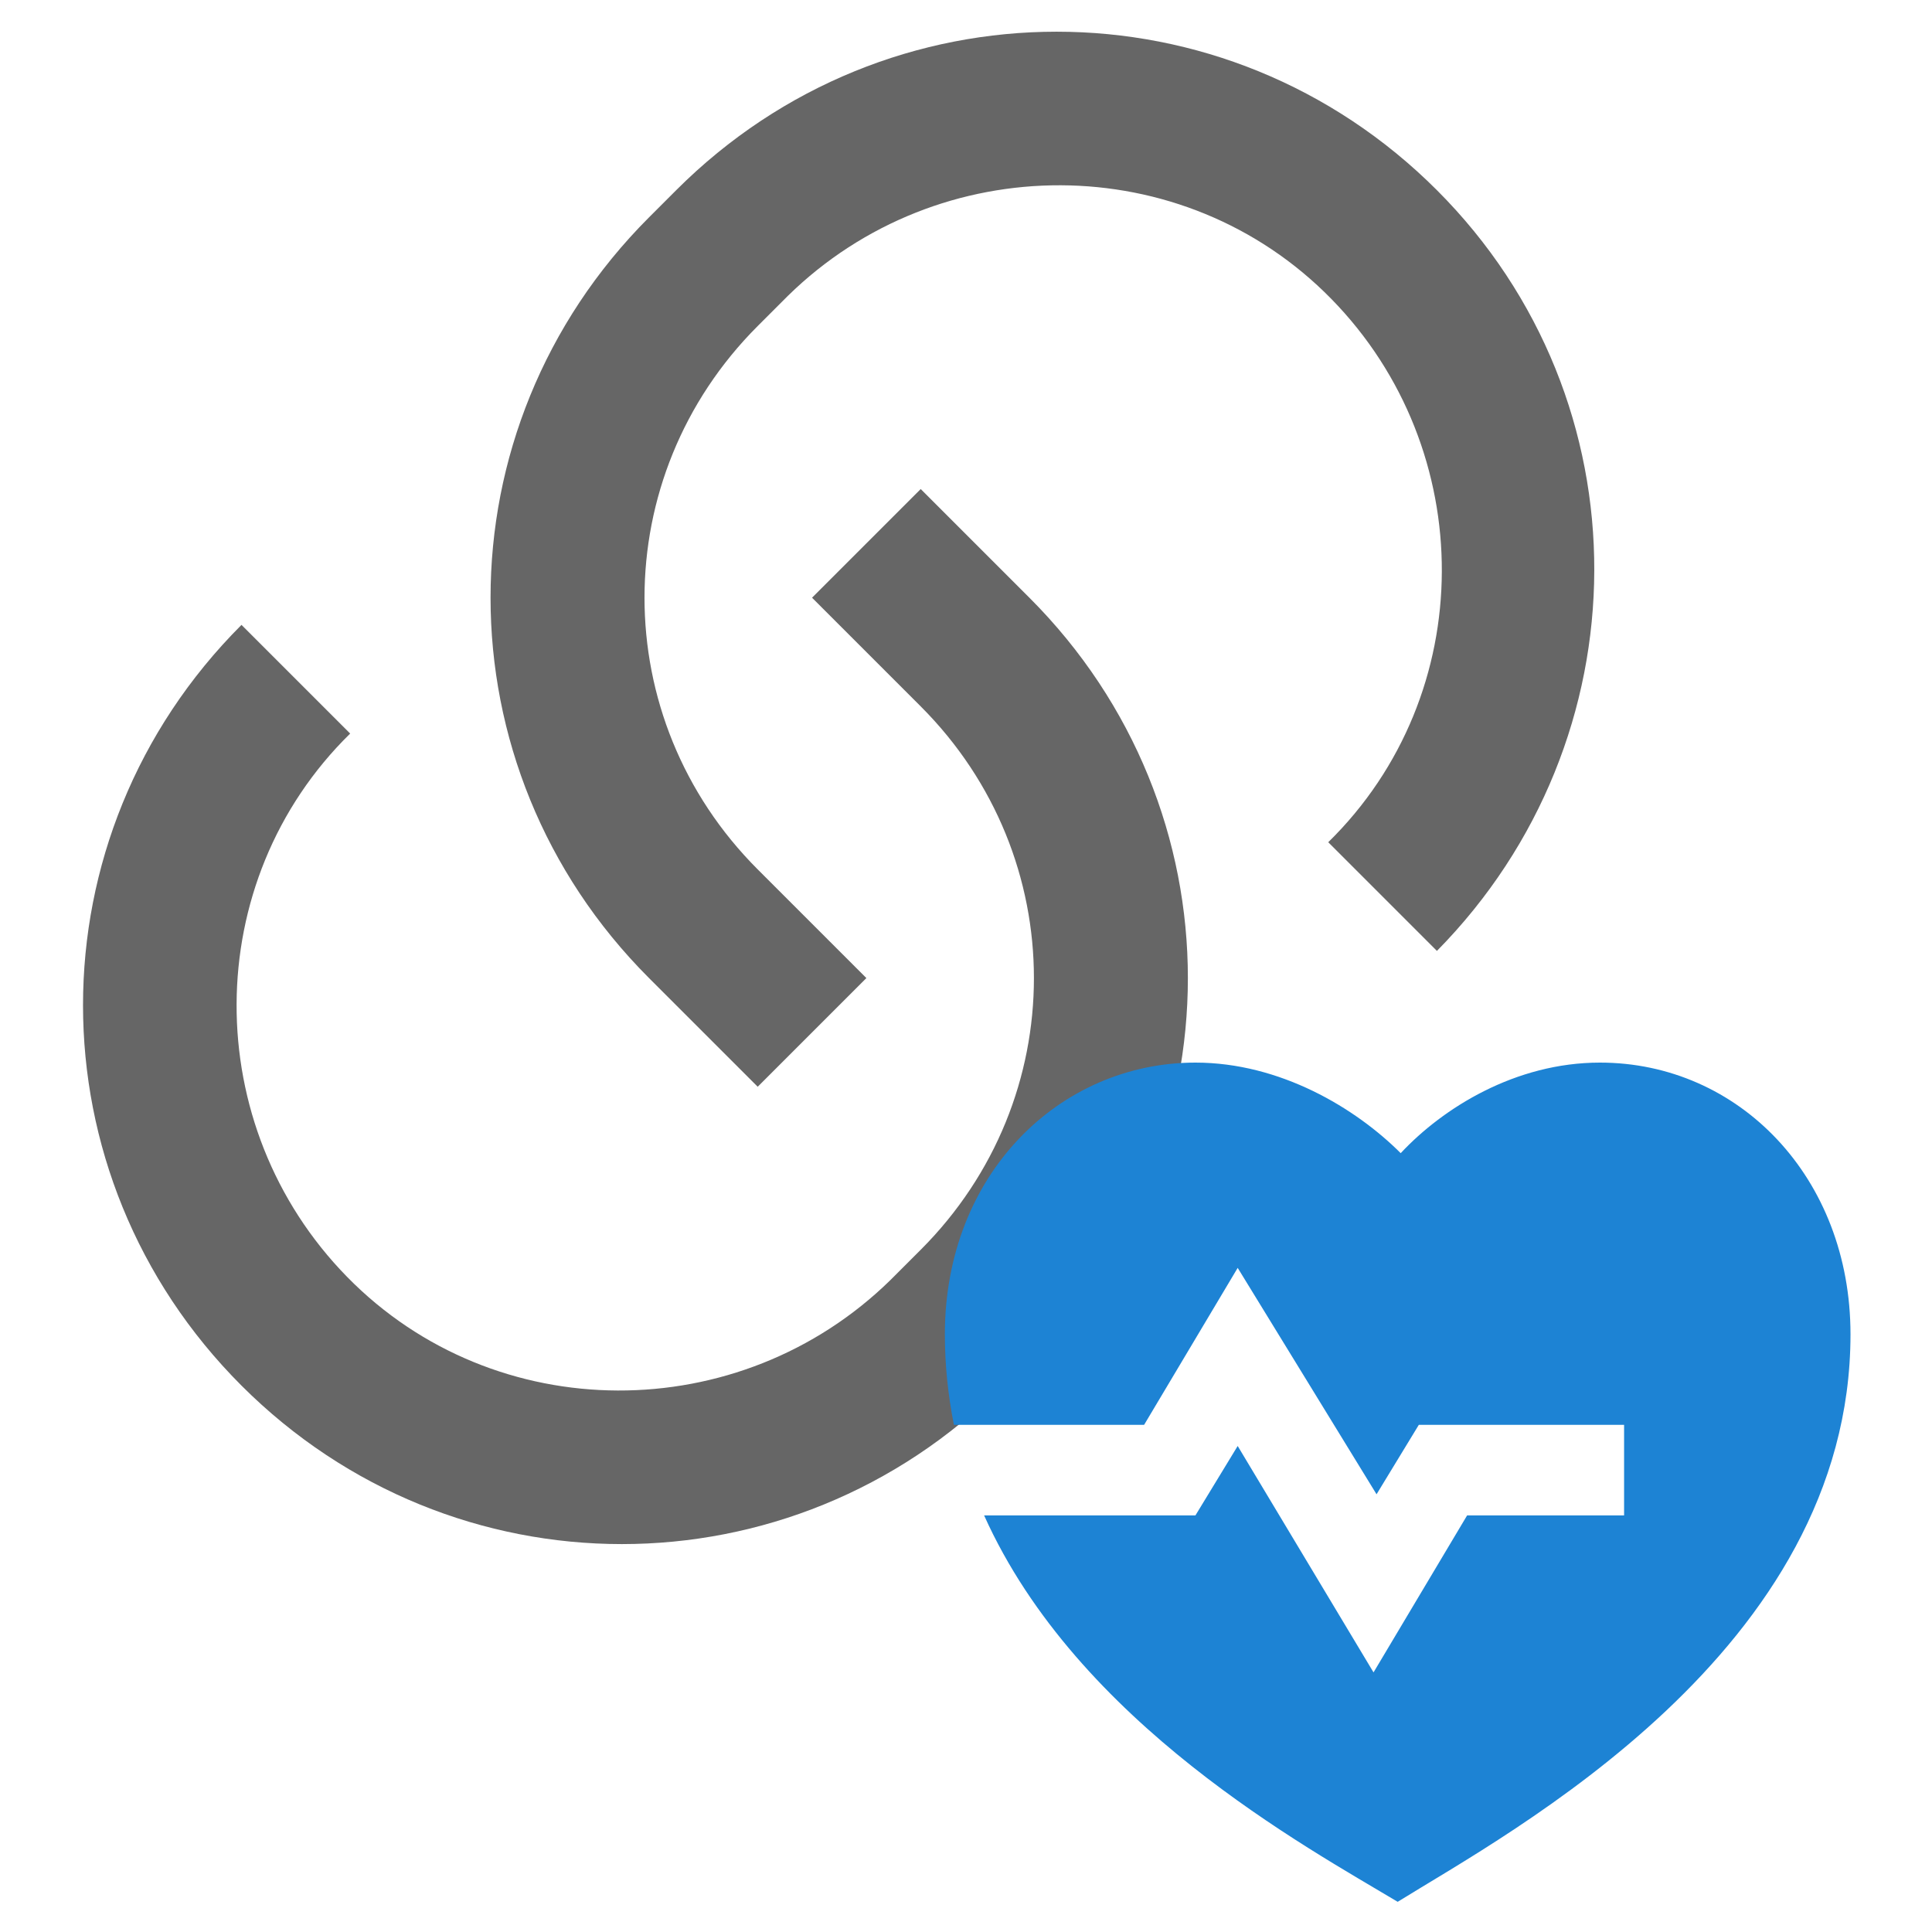
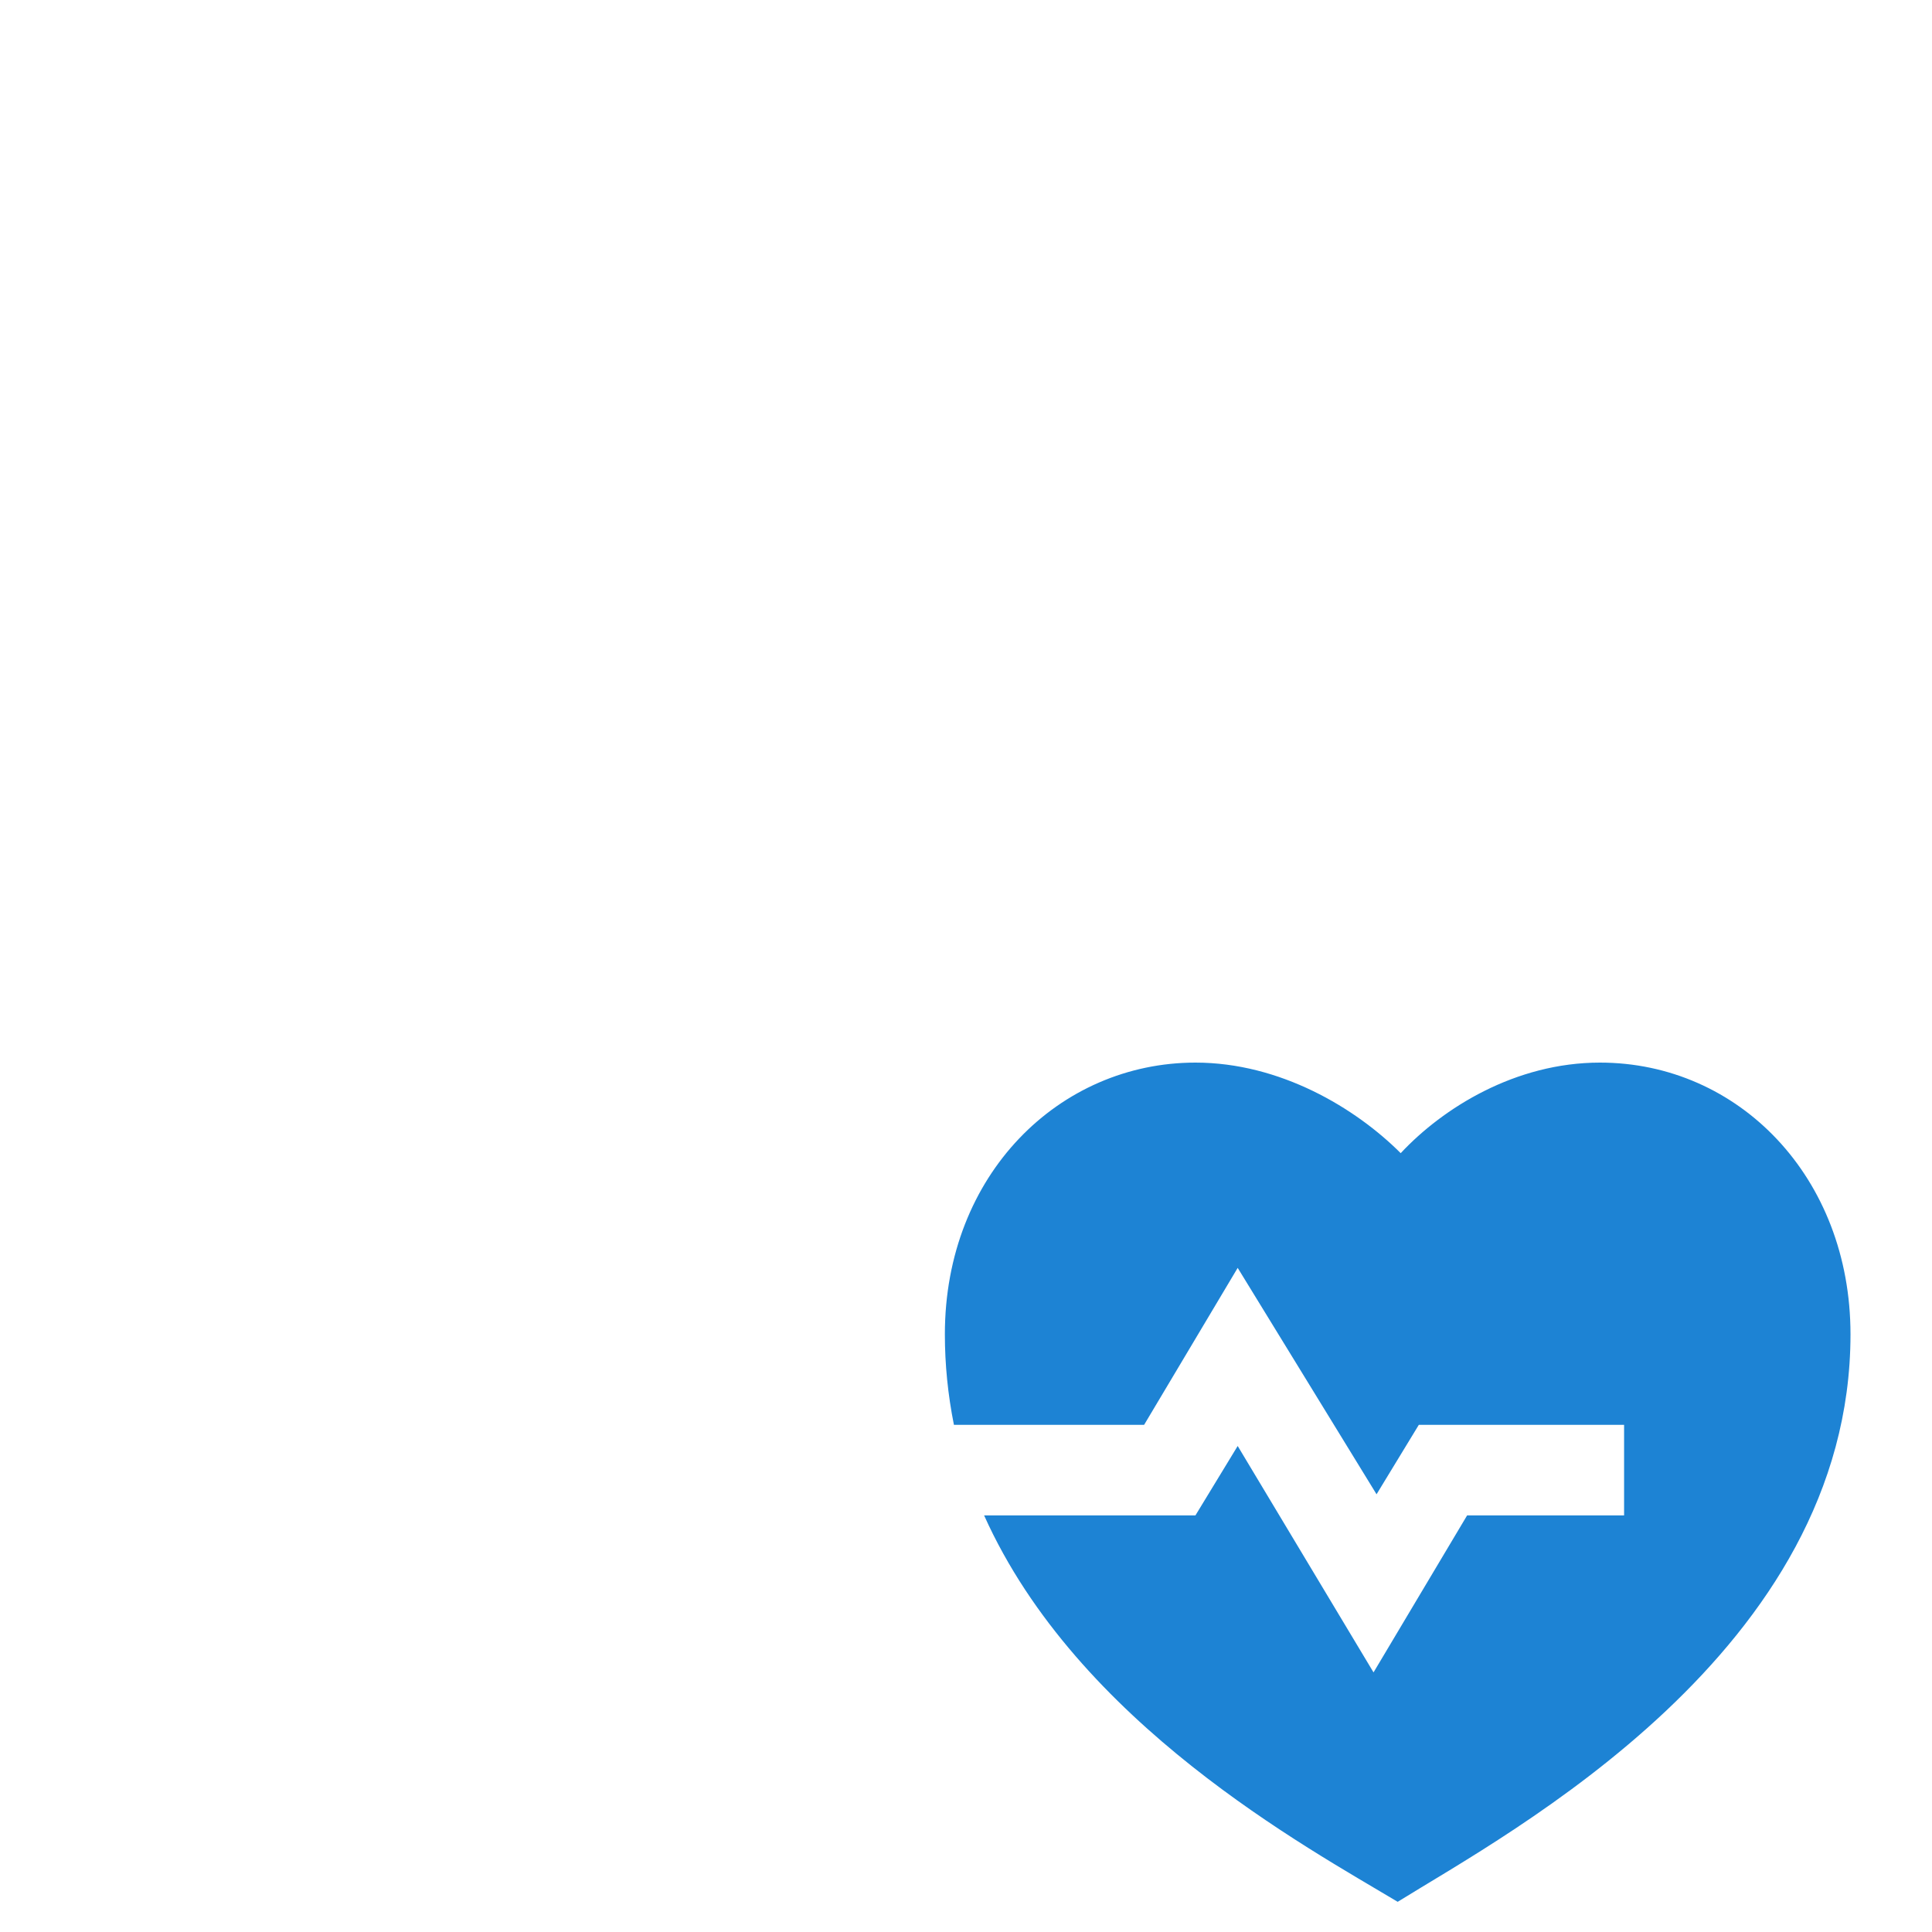
<svg xmlns="http://www.w3.org/2000/svg" viewBox="0 0 64 64" width="60" height="60">
-   <path fill="#666" d="m30.5 16.2 3.6 3.6c7 7 7 18.2 0 25.2l-.9.9c-7 7-18.2 7-25.2 0S1 27.7 8 20.7l3.6 3.6c-5 4.9-5 13-.1 18s13 5 18 .1l.1-.1.9-.9c5-5 5-13 0-18l-3.6-3.6 3.6-3.6zm17.1 15.3L44 27.9c5-4.9 5-13 .1-18s-13-5-18-.1l-.1.1-.9.9c-5 5-5 13 0 18l3.6 3.6-3.6 3.6-3.6-3.6c-7-7-7-18.2 0-25.2l.9-.9c7-7 18.2-7 25.2 0s6.9 18.2 0 25.2z" />
  <path fill="#1d83d4" d="M53 35.2c4.6 0 8.3 3.8 8.3 9 0 10.5-11.3 16.5-15 18.8-3-1.8-10.6-5.9-13.7-12.8h7l1.4-2.3 4.5 7.5 3.1-5.2h5.2v-3H47l-1.4 2.3L41 42l-3.1 5.2h-6.3c-.2-1-.3-2-.3-3 0-5.3 3.8-9 8.3-9 2.8 0 5.3 1.5 6.8 3 1.4-1.5 3.8-3 6.6-3z" />
</svg>